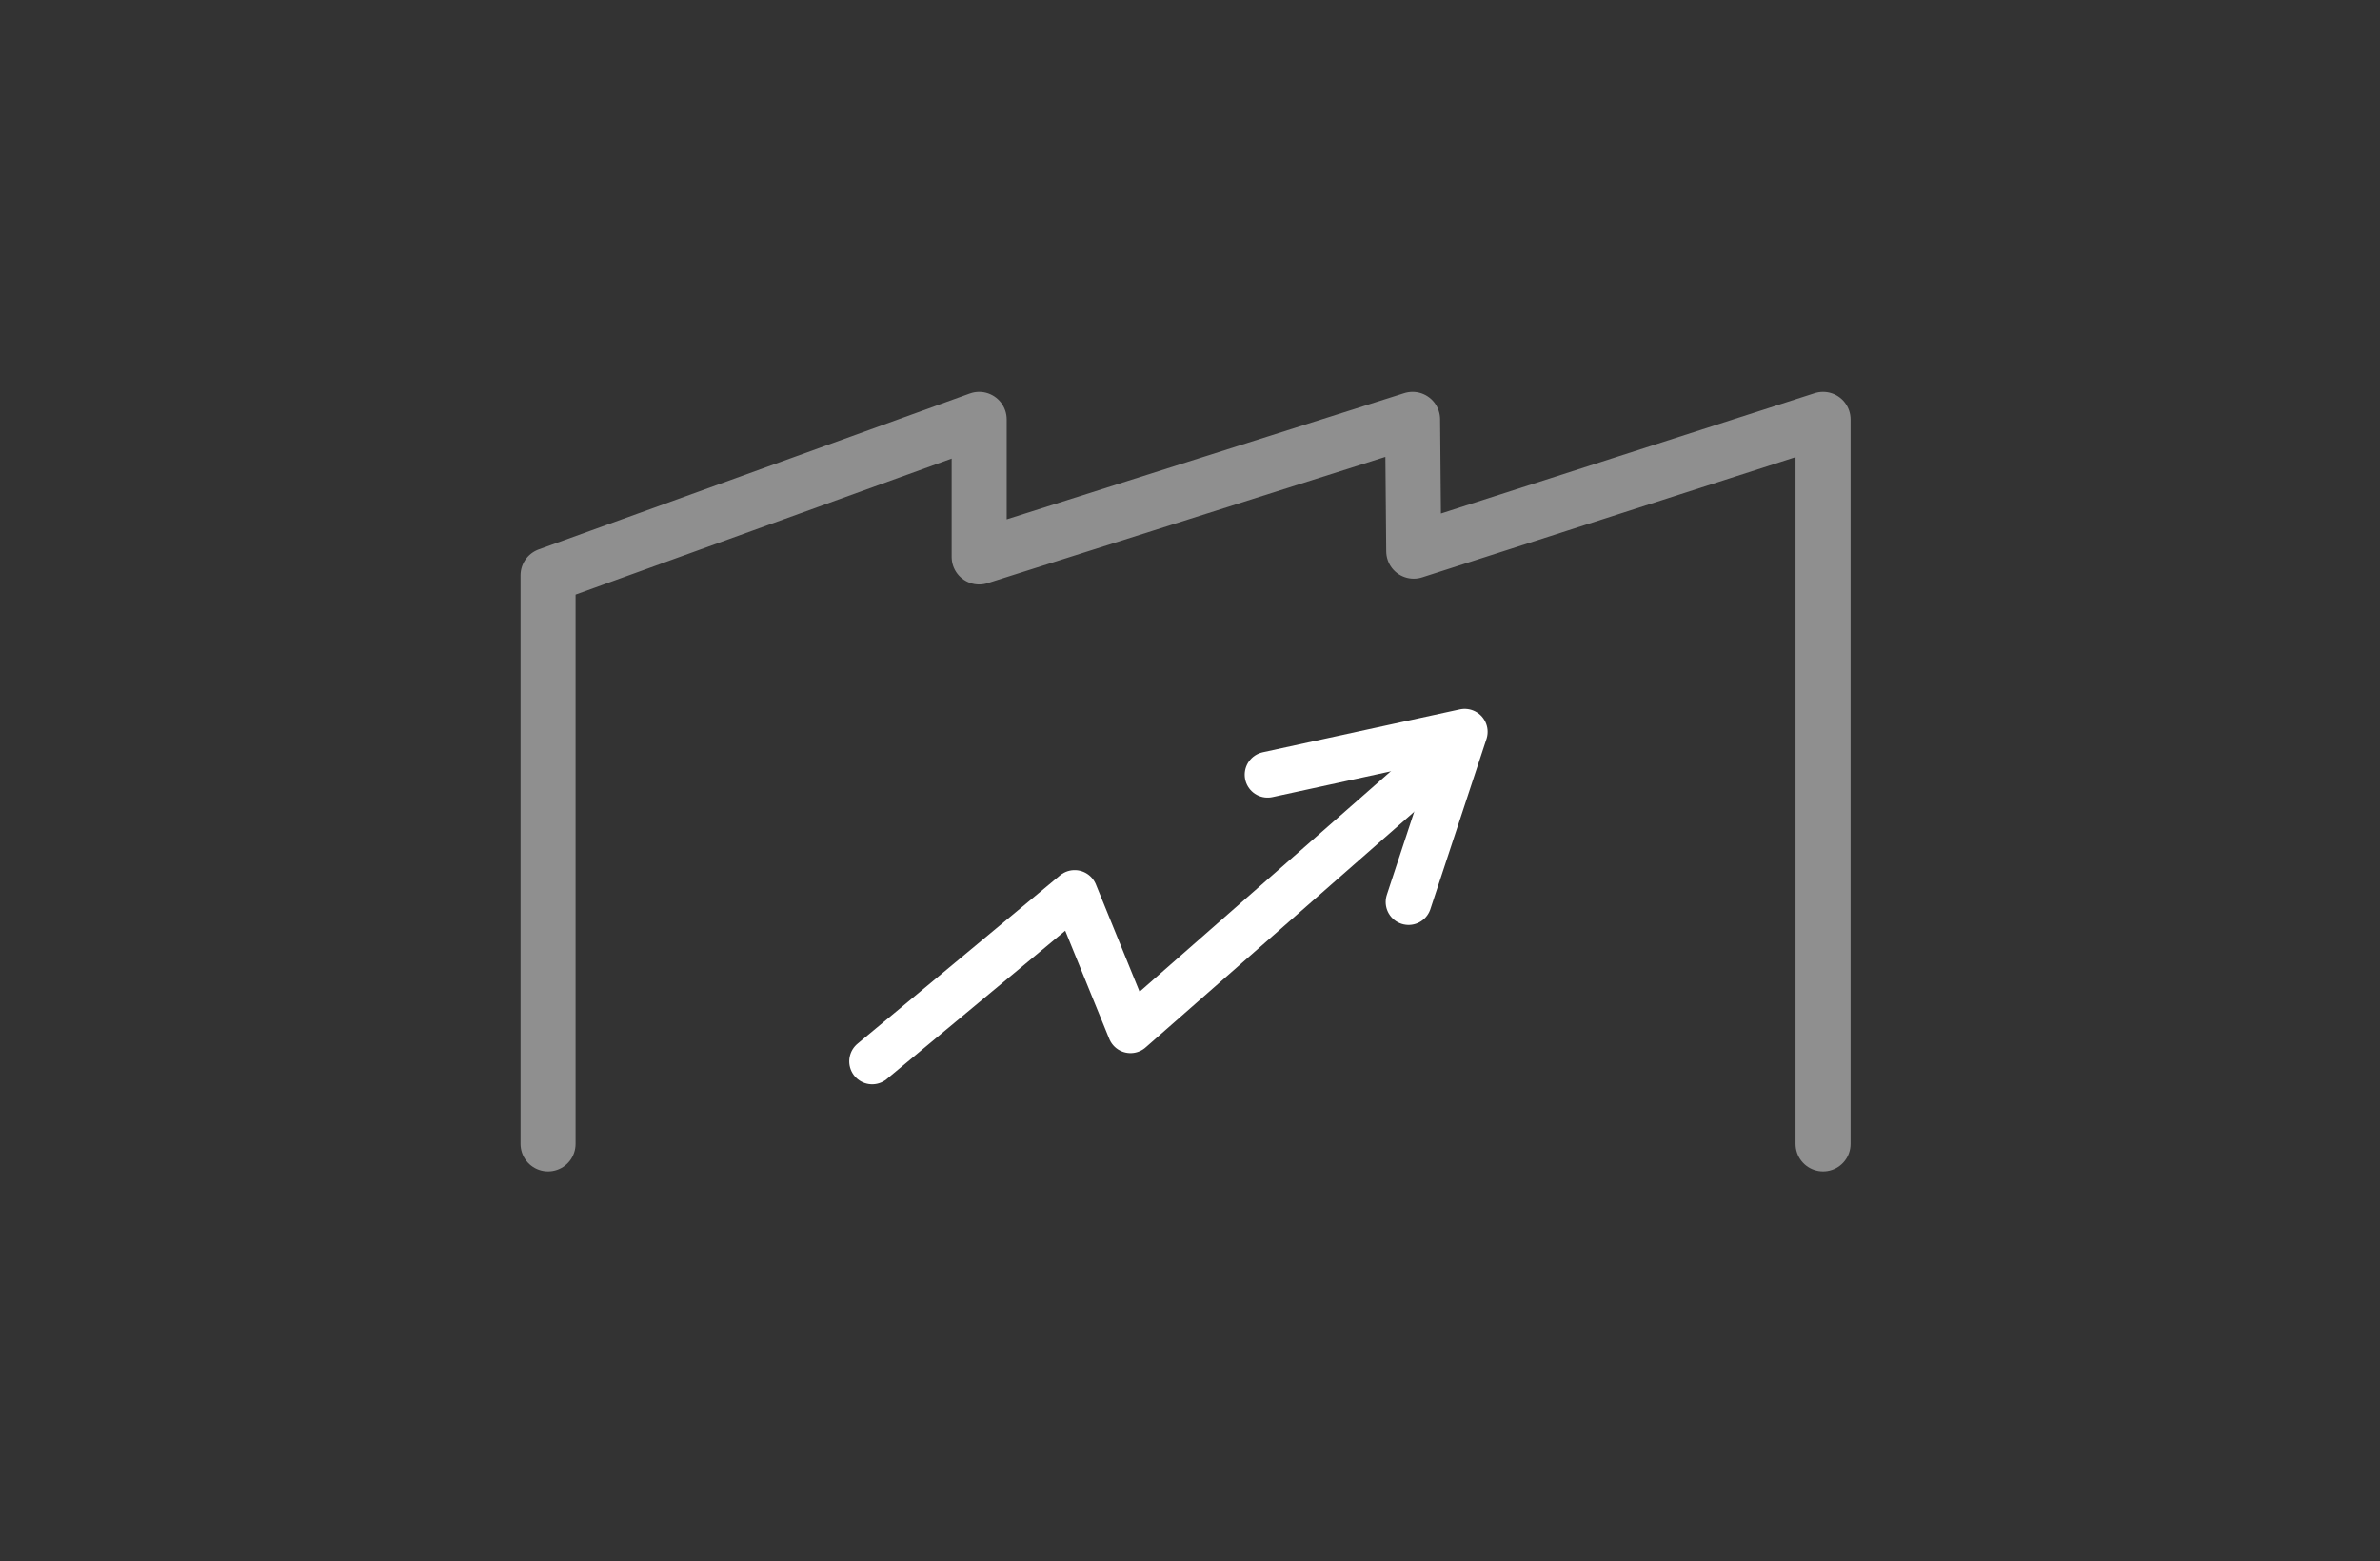
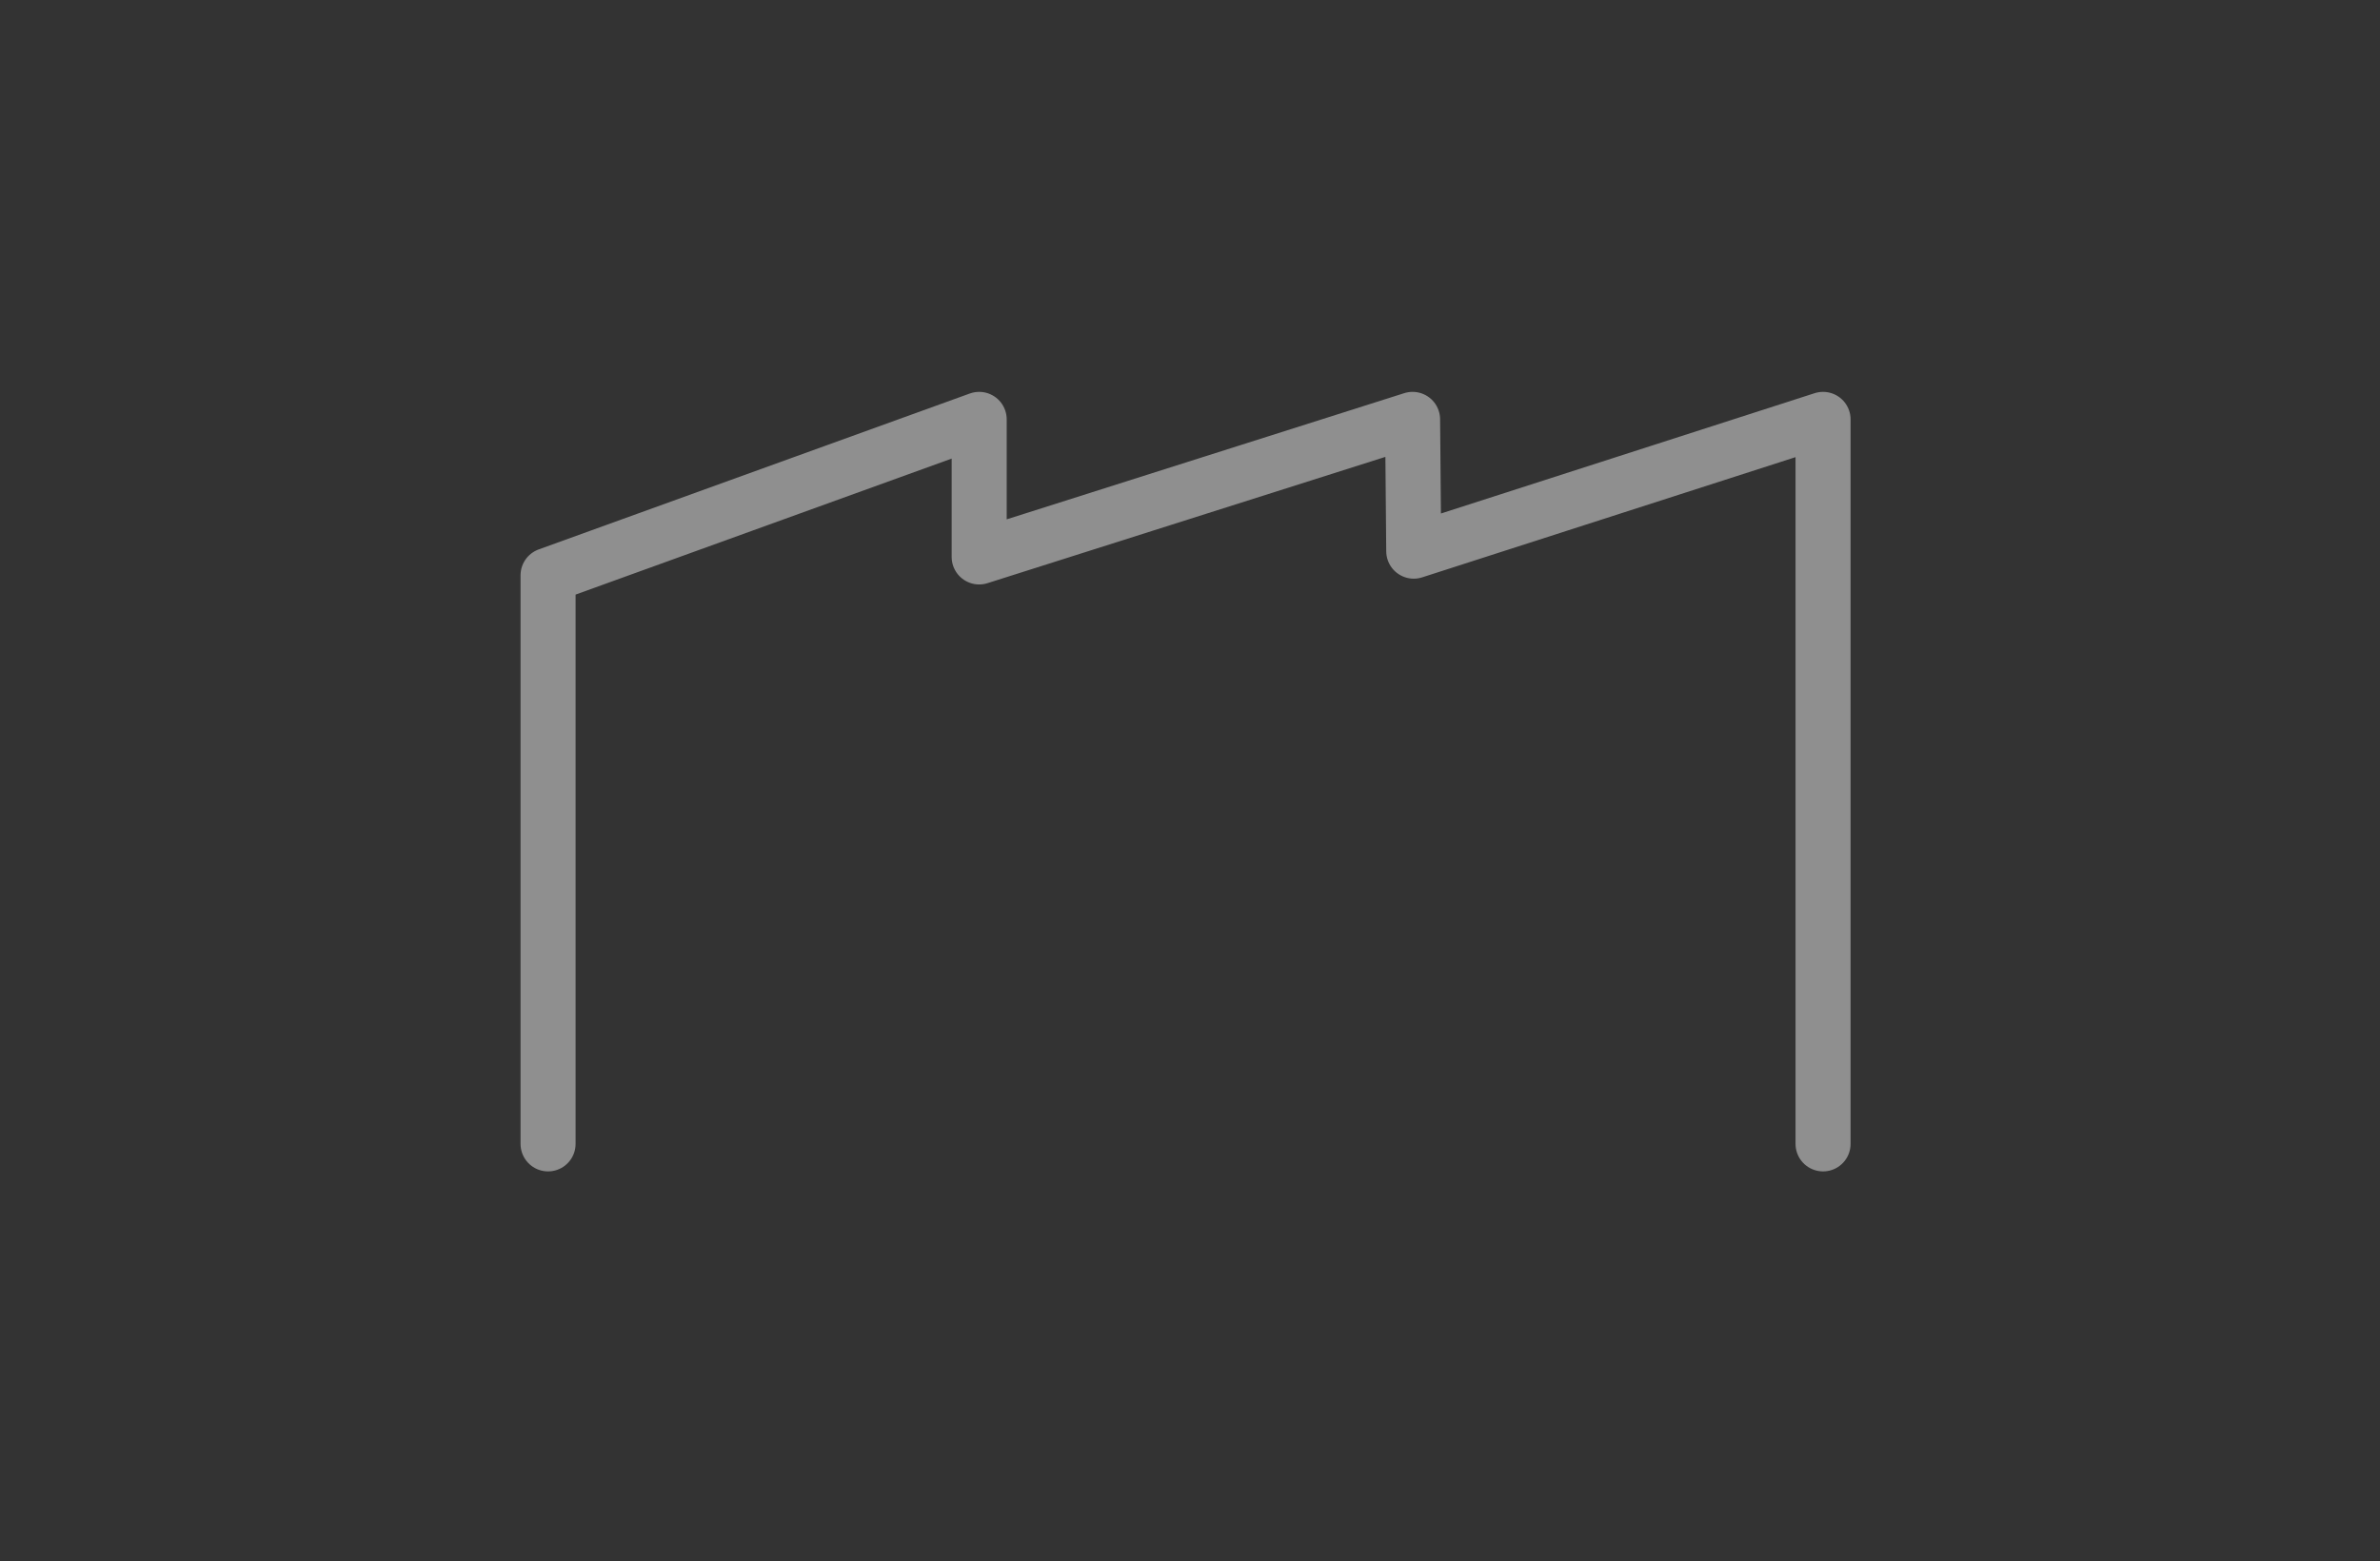
<svg xmlns="http://www.w3.org/2000/svg" version="1.1" id="Layer_1" x="0px" y="0px" width="259.468px" height="170.229px" viewBox="-48.059 -30.802 259.468 170.229" enable-background="new -48.059 -30.802 259.468 170.229" xml:space="preserve">
  <rect x="-48.059" y="-30.802" width="259.468" height="170.229" fill="#333333" stroke="none" />
  <polyline opacity="0.45" fill="none" stroke="#FFFFFF" stroke-width="6" stroke-linecap="round" stroke-linejoin="round" stroke-miterlimit="10" enable-background="new    " points="  11.691,93.927 11.691,31.927 58.691,14.927 58.691,29.927 105.941,14.927 106.068,29.296 150.691,14.927 150.691,93.927 " />
-   <polyline fill="none" stroke="#FFFFFF" stroke-width="5" stroke-linecap="round" stroke-linejoin="round" stroke-miterlimit="10" points="  47.025,84.927 69.101,66.575 75.189,81.529 110.858,50.228 " />
-   <polyline fill="none" stroke="#FFFFFF" stroke-width="5" stroke-linecap="round" stroke-linejoin="round" stroke-miterlimit="10" points="  90.137,53.67 111.623,48.992 105.508,67.551 " />
</svg>